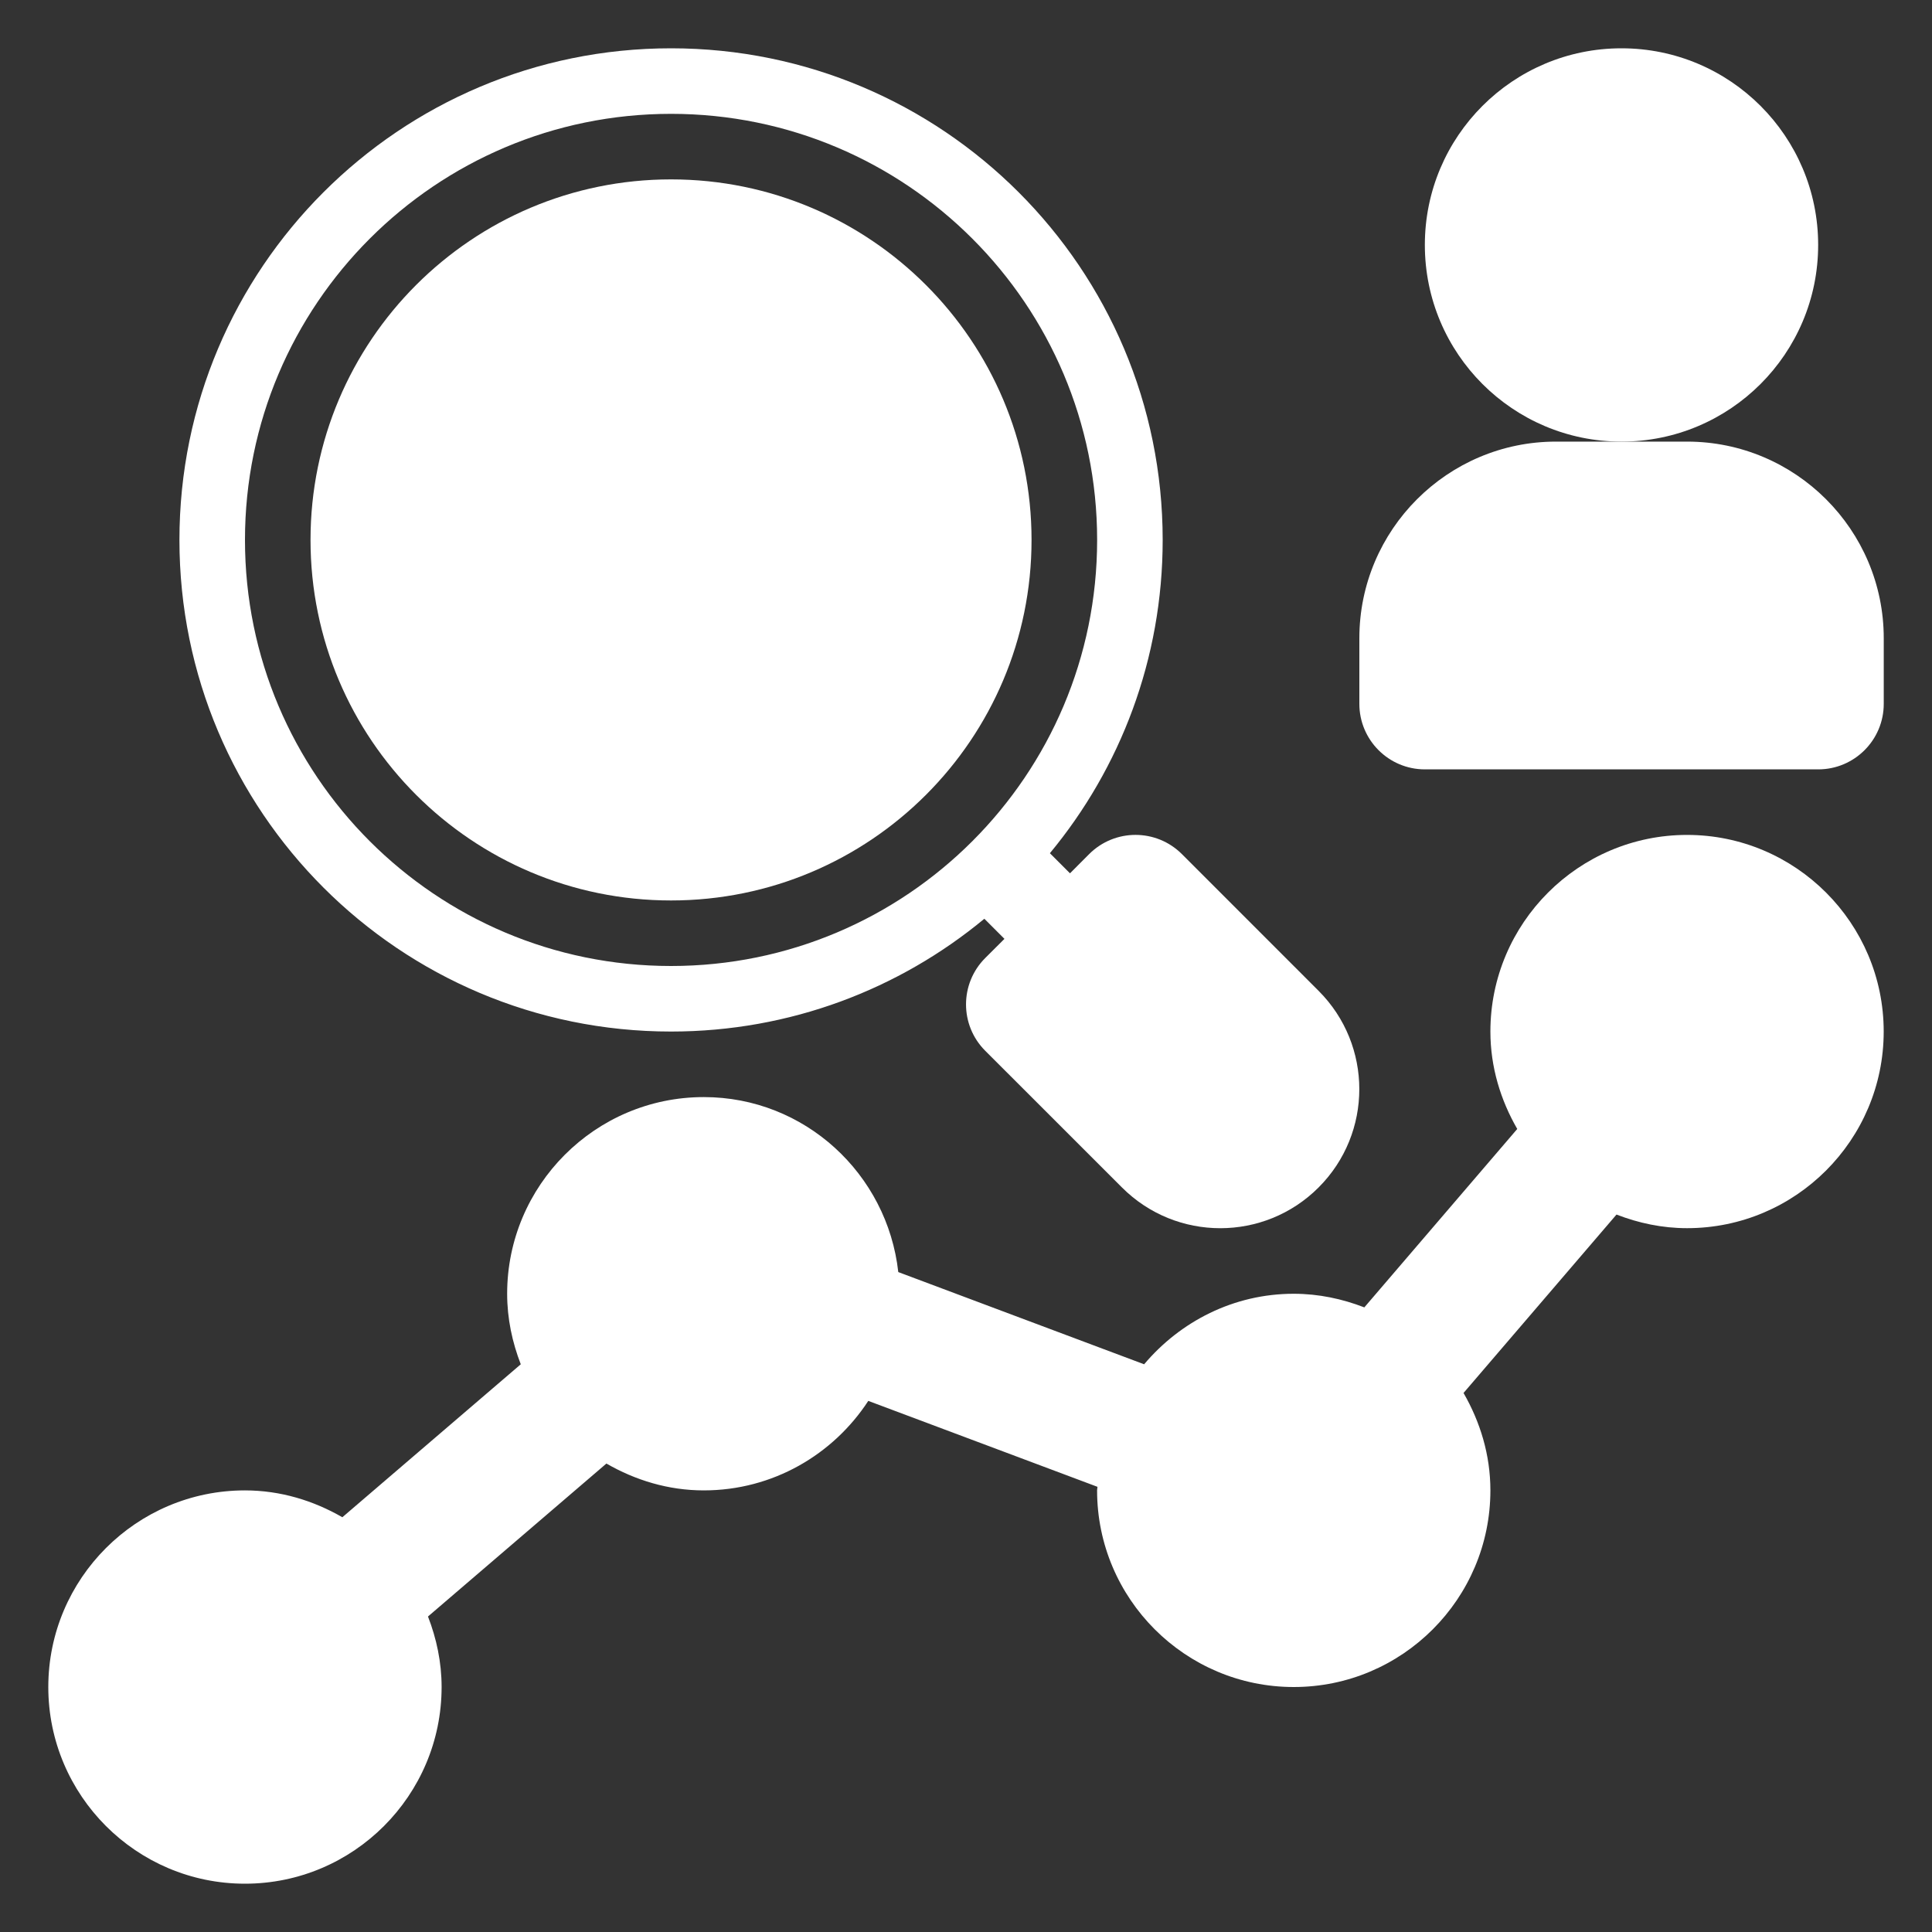
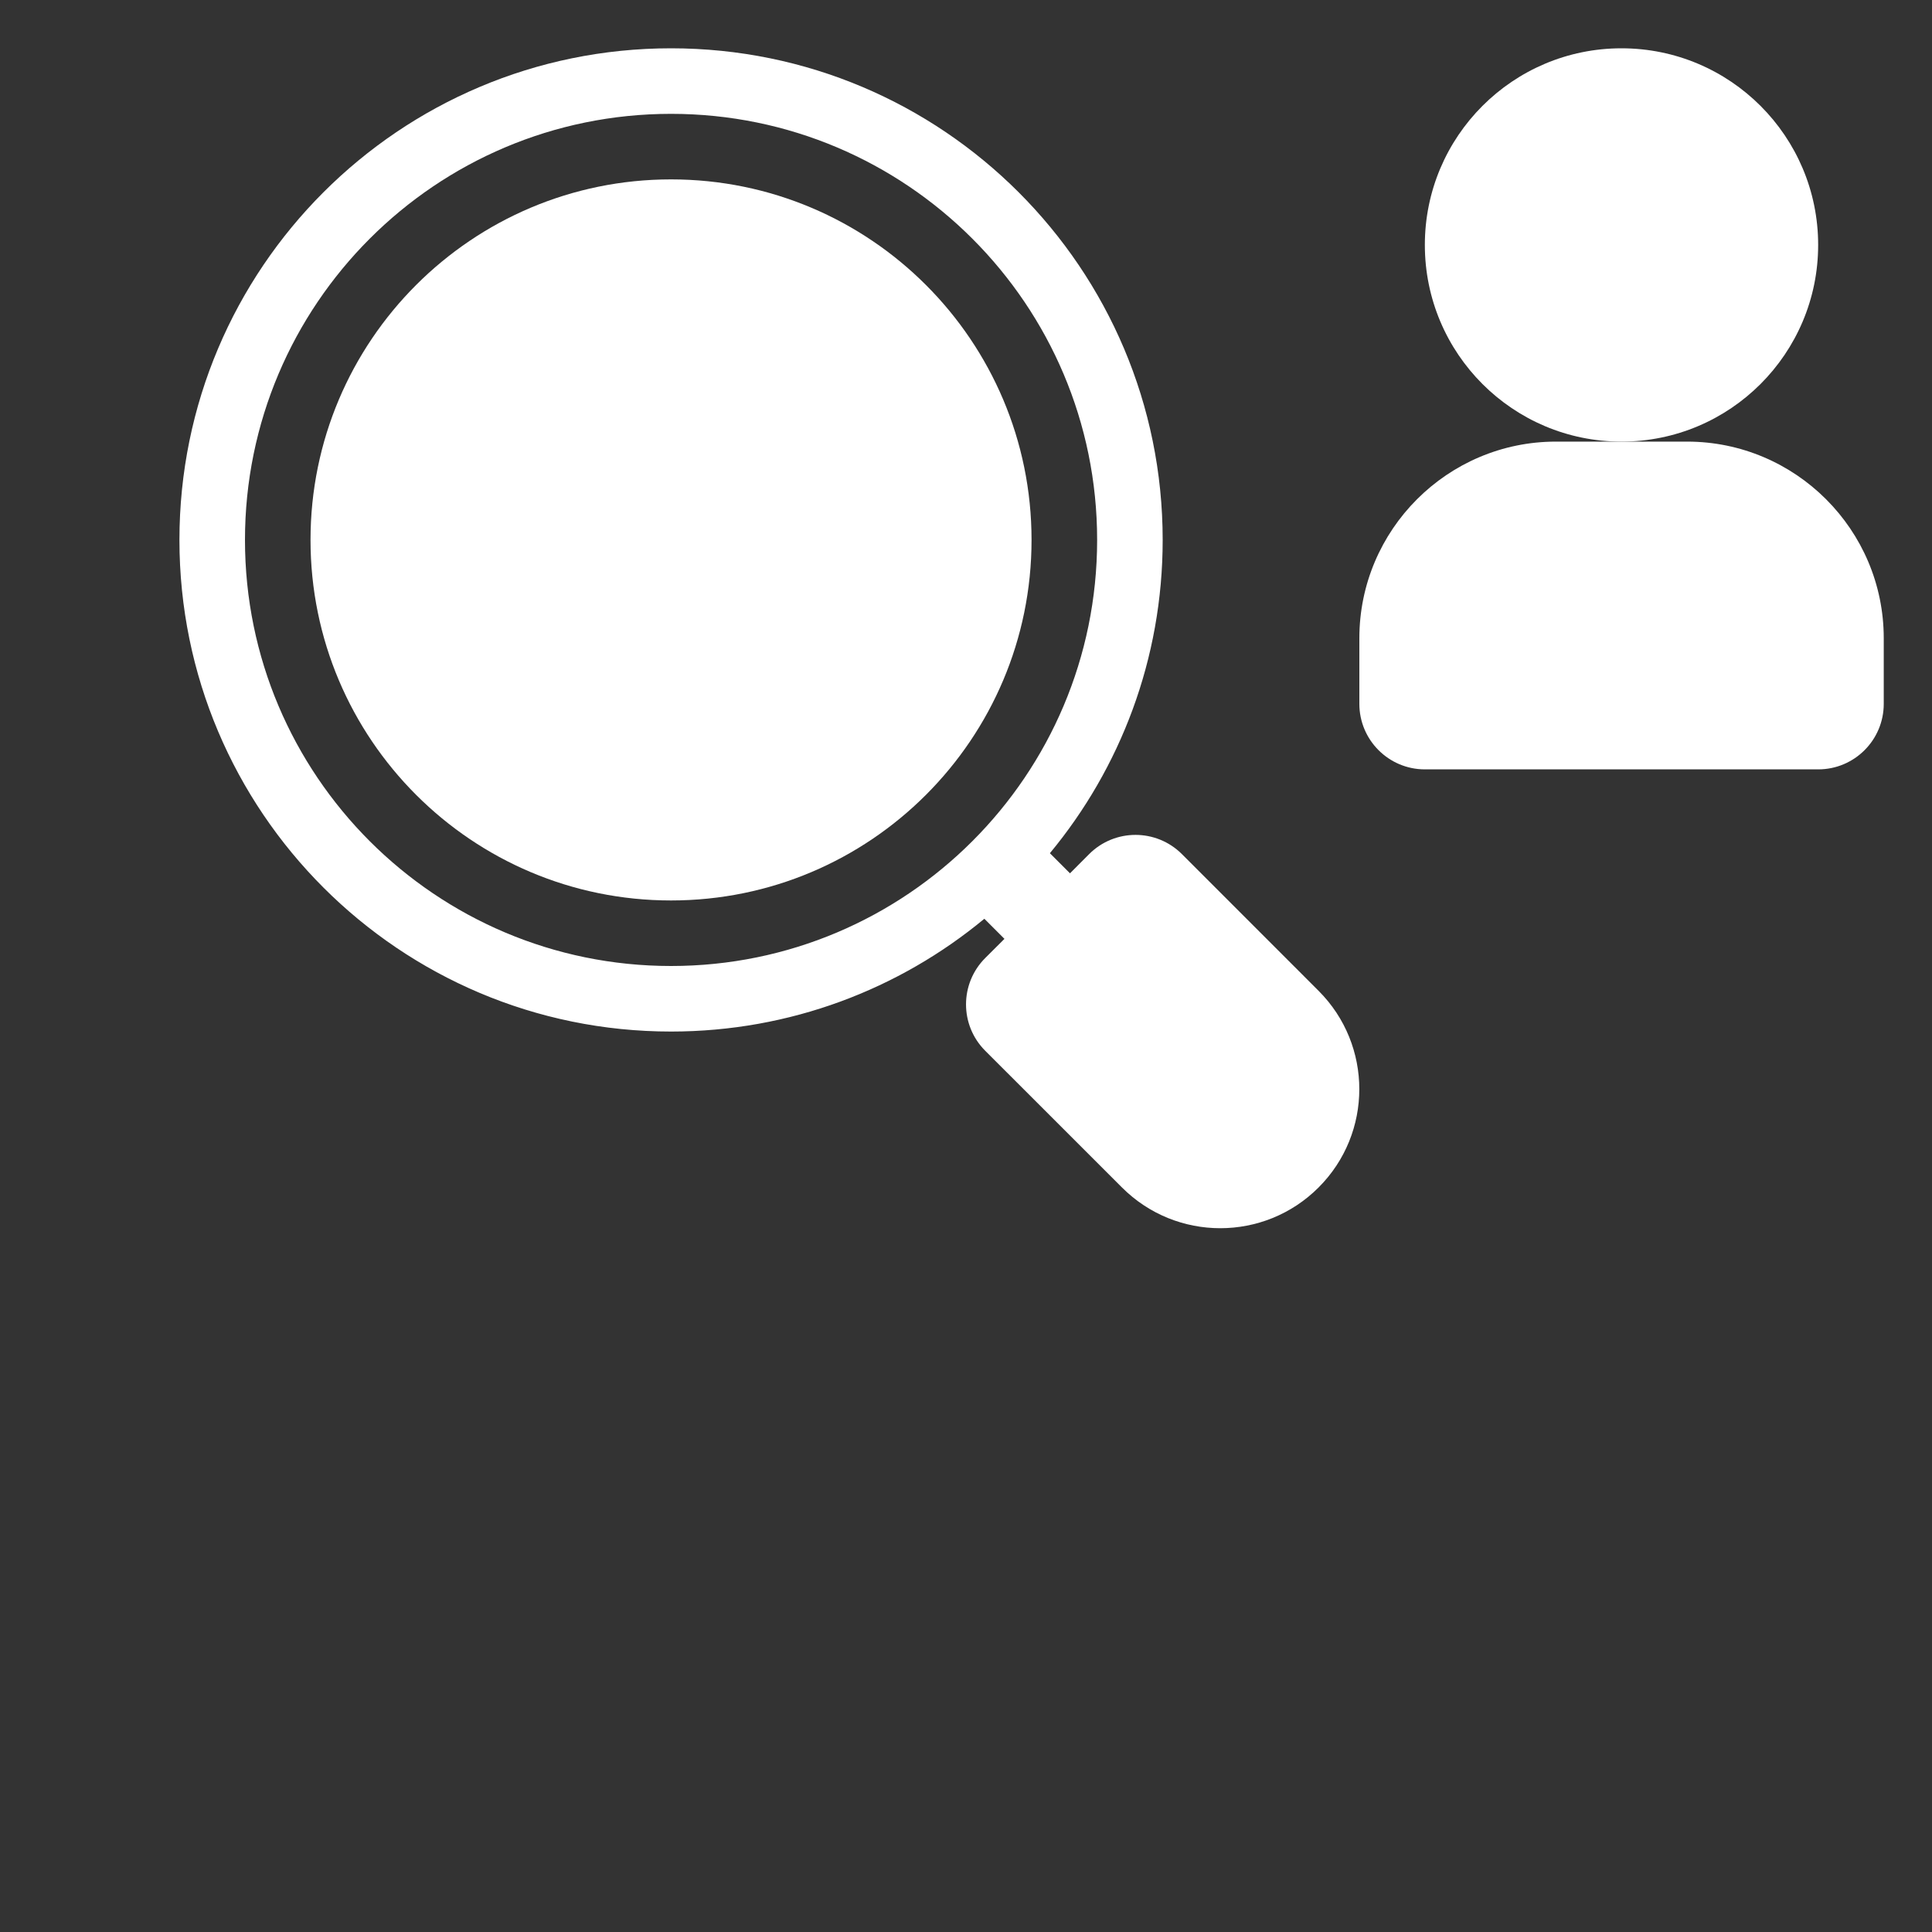
<svg xmlns="http://www.w3.org/2000/svg" width="40" height="40" viewBox="0 0 40 40" fill="none">
  <rect x="0" y="0" width="40" height="40" fill="#333333" stroke="none" />
  <path d="M33.571 9.143C35.82 9.143 37.643 7.32 37.643 5.071C37.643 2.823 35.82 1 33.571 1C31.323 1 29.5 2.823 29.5 5.071C29.5 7.32 31.323 9.143 33.571 9.143Z" fill="white" />
  <path d="M34.929 9.143H33.572H32.215C29.97 9.143 28.144 10.969 28.144 13.214V14.572C28.144 15.321 28.751 15.929 29.501 15.929H37.644C38.394 15.929 39.001 15.321 39.001 14.572V13.214C39.001 10.969 37.174 9.143 34.929 9.143Z" fill="white" />
-   <path d="M34.929 17.286C32.684 17.286 30.857 19.112 30.857 21.357C30.857 22.094 31.069 22.777 31.413 23.374L28.247 27.068C27.792 26.892 27.302 26.786 26.786 26.786C25.539 26.786 24.436 27.361 23.688 28.246L18.598 26.337C18.371 24.305 16.663 22.714 14.571 22.714C12.326 22.714 10.5 24.541 10.5 26.786C10.5 27.302 10.606 27.791 10.782 28.246L7.088 31.413C6.491 31.069 5.808 30.857 5.071 30.857C2.826 30.857 1 32.683 1 34.928C1 37.174 2.826 39 5.071 39C7.317 39 9.143 37.174 9.143 34.928C9.143 34.413 9.037 33.923 8.861 33.468L12.555 30.301C13.152 30.645 13.835 30.857 14.571 30.857C15.998 30.857 17.25 30.117 17.977 29.004L22.722 30.783C22.721 30.808 22.714 30.832 22.714 30.857C22.714 33.102 24.541 34.928 26.786 34.928C29.031 34.928 30.857 33.102 30.857 30.857C30.857 30.12 30.645 29.438 30.301 28.84L33.468 25.146C33.923 25.322 34.412 25.428 34.929 25.428C37.174 25.428 39 23.602 39 21.357C39 19.112 37.174 17.286 34.929 17.286Z" fill="white" />
  <path d="M27.3 20.514L24.47 17.683C23.939 17.153 23.08 17.153 22.55 17.683L22.153 18.081L21.737 17.665C23.195 15.904 24.072 13.644 24.072 11.179C24.072 5.557 19.515 1 13.893 1C8.272 1 3.715 5.557 3.715 11.179C3.715 16.8 8.272 21.357 13.893 21.357C16.358 21.357 18.619 20.48 20.38 19.022L20.796 19.438L20.398 19.835C19.868 20.365 19.868 21.225 20.398 21.755L23.229 24.585C24.353 25.71 26.176 25.71 27.3 24.585C28.424 23.461 28.424 21.638 27.3 20.514ZM13.893 20C9.021 20 5.072 16.05 5.072 11.179C5.072 6.307 9.021 2.357 13.893 2.357C18.765 2.357 22.715 6.307 22.715 11.179C22.715 16.05 18.765 20 13.893 20Z" fill="white" />
  <path d="M13.893 18.643C18.015 18.643 21.357 15.301 21.357 11.179C21.357 7.056 18.015 3.714 13.893 3.714C9.771 3.714 6.429 7.056 6.429 11.179C6.429 15.301 9.771 18.643 13.893 18.643Z" fill="white" />
</svg>